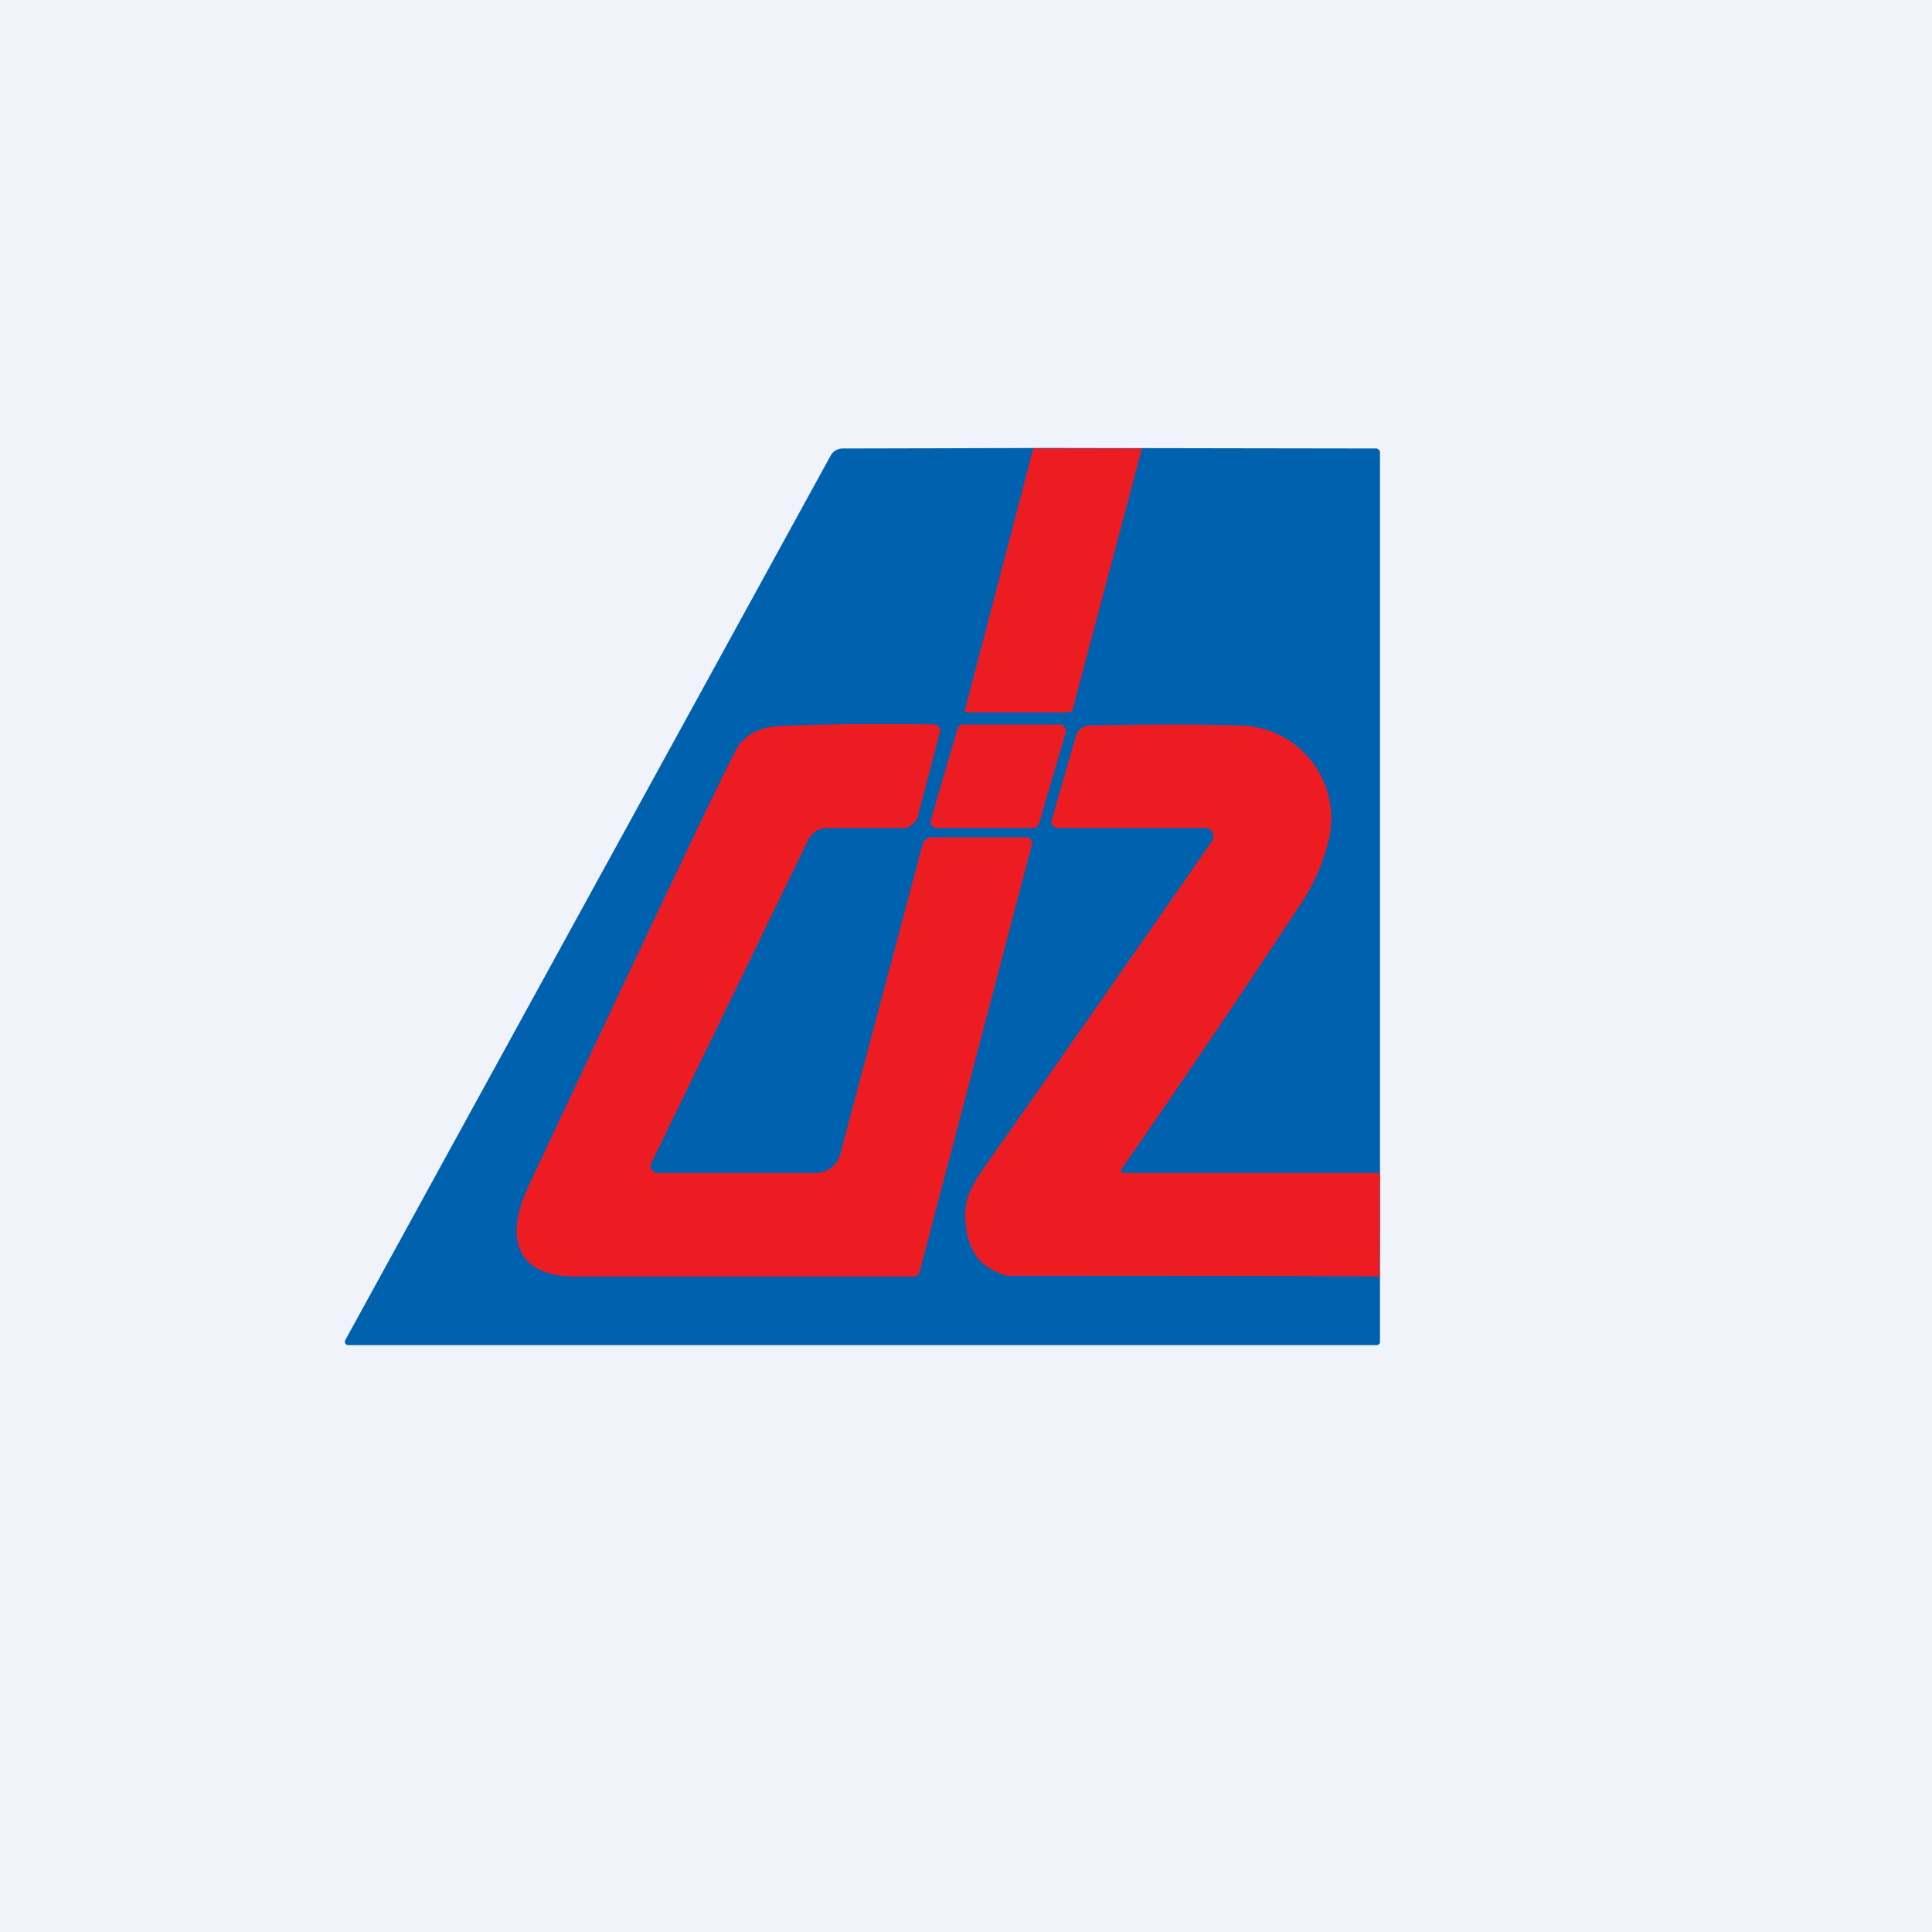
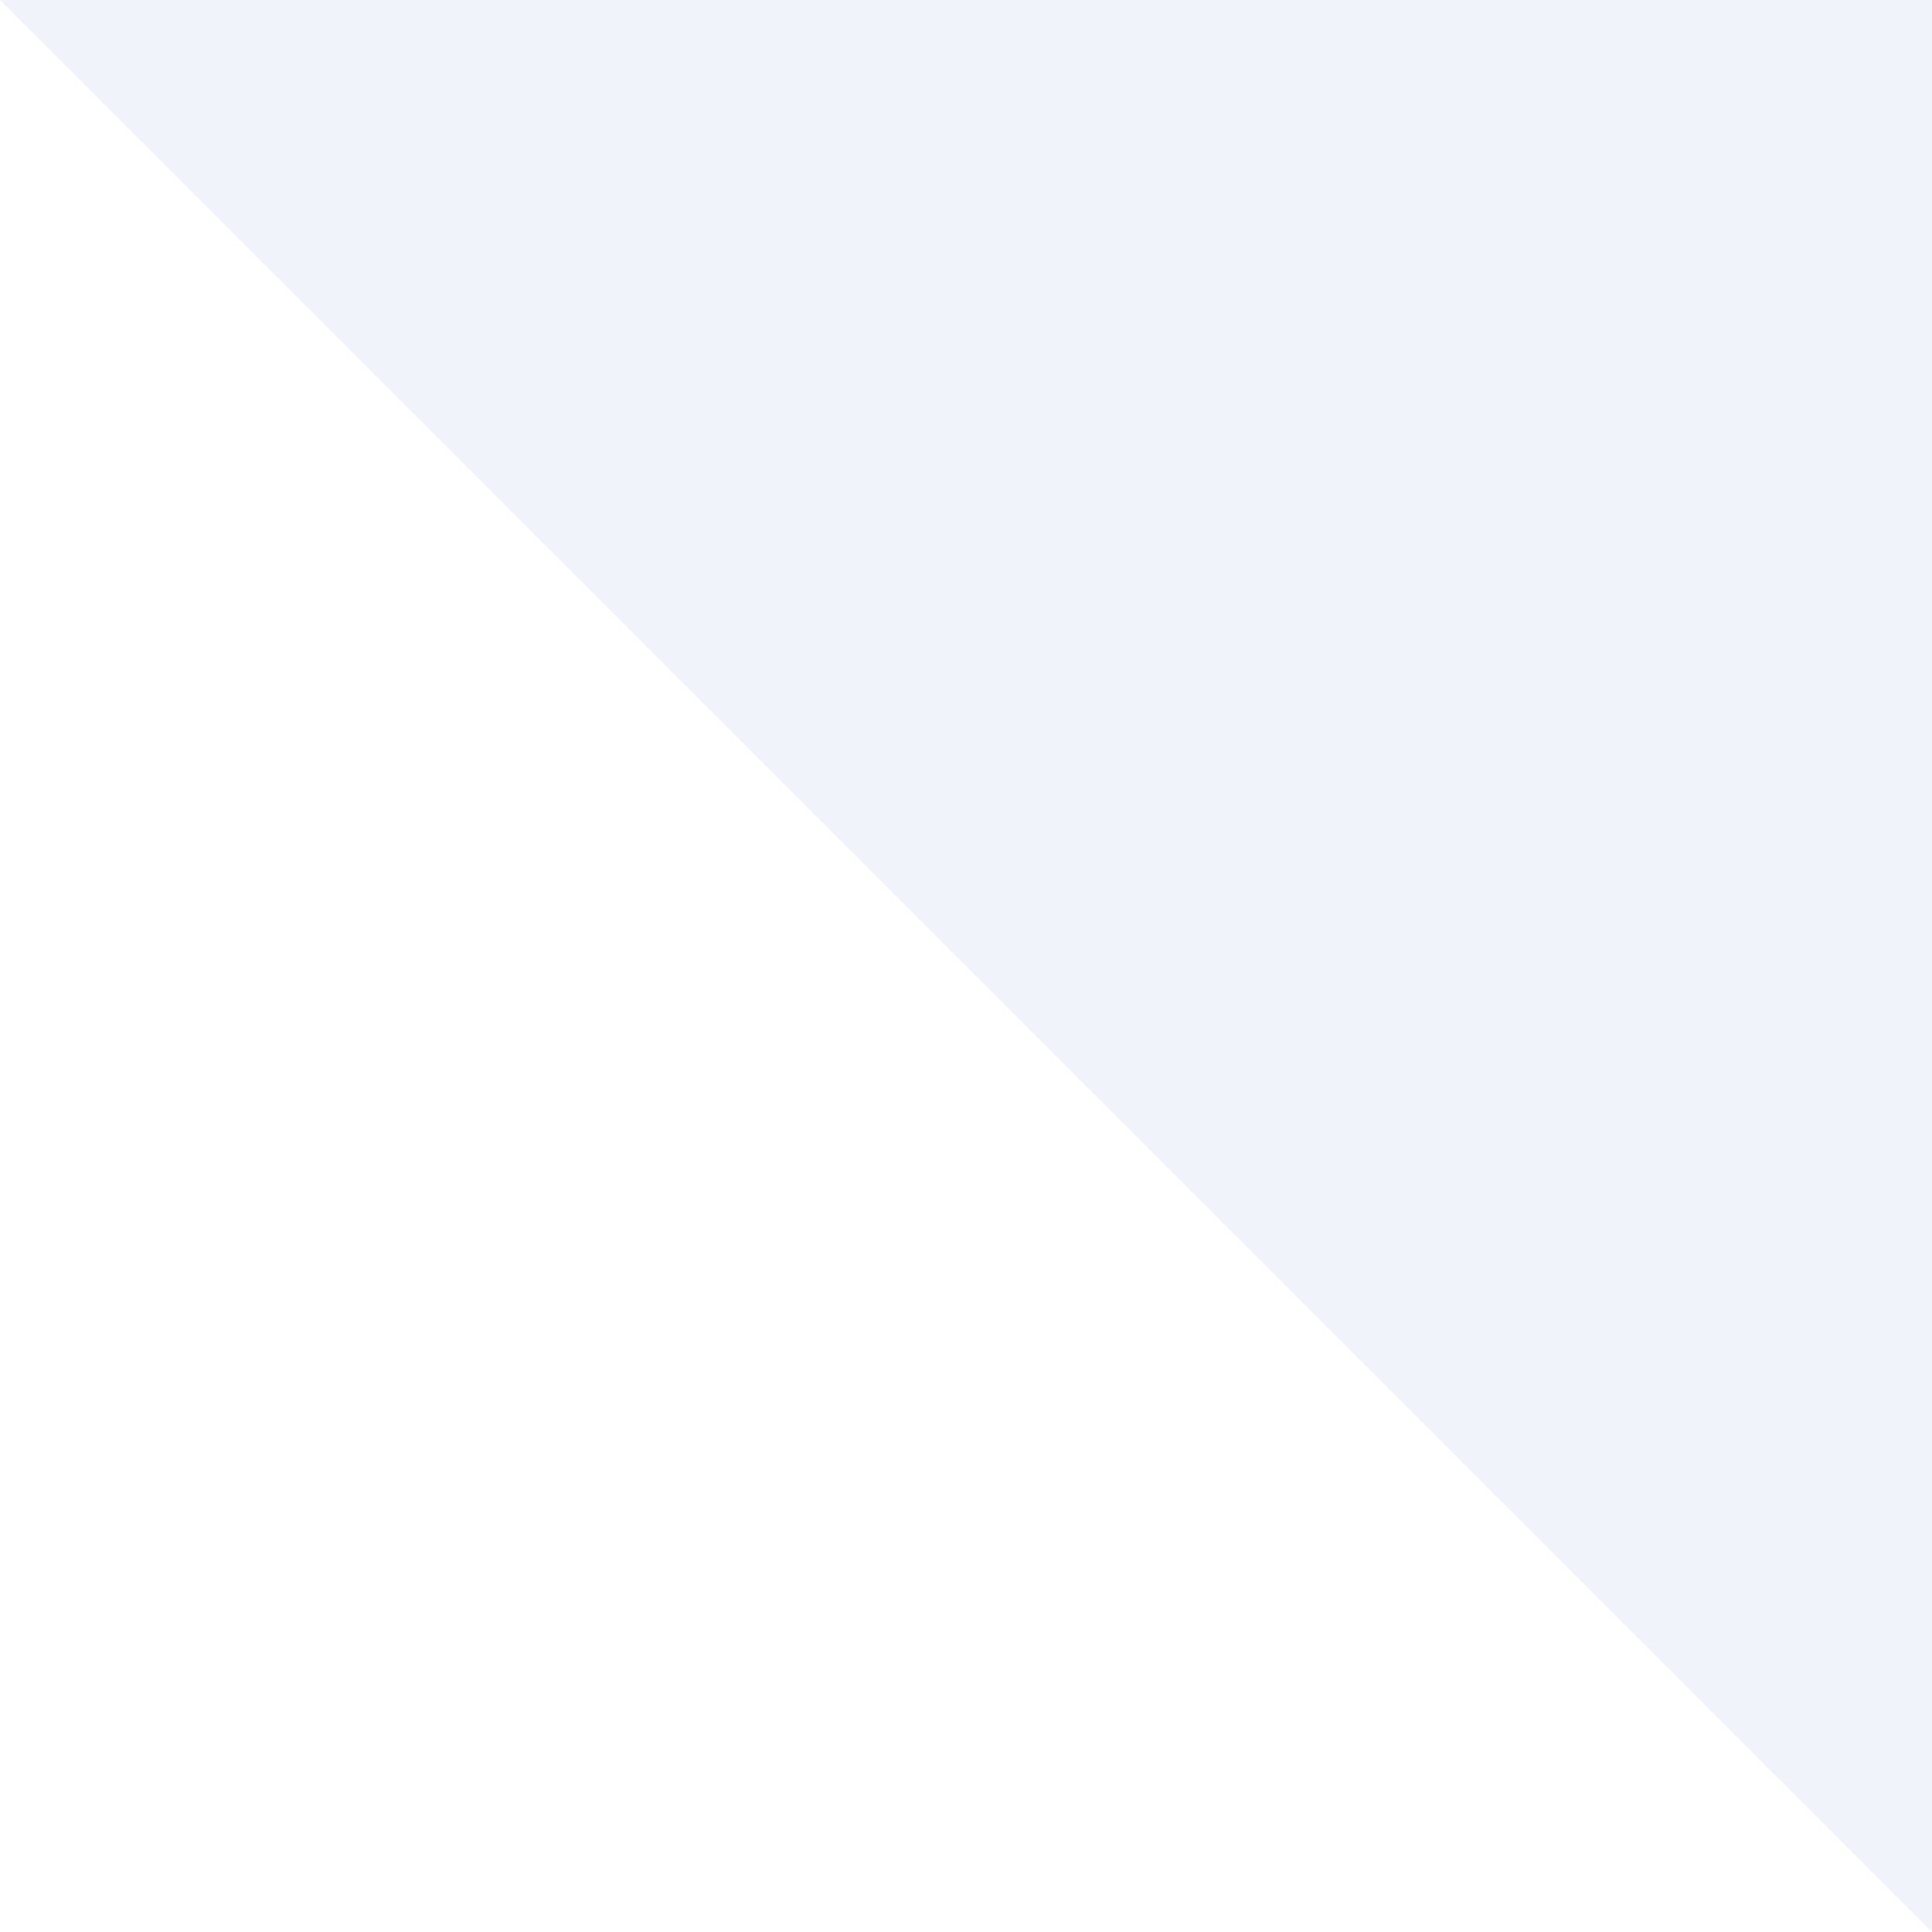
<svg xmlns="http://www.w3.org/2000/svg" width="56" height="56" viewBox="0 0 56 56">
-   <path fill="#F0F3FA" d="M0 0h56v56H0z" />
-   <path d="M39.88 13a.12.12 0 0 1 .09.04.11.11 0 0 1 .03.08V38.9c0 .02-.01.05-.03.06a.1.1 0 0 1-.07.03H10.1a.1.1 0 0 1-.09-.05.1.1 0 0 1 0-.1l14.07-25.64a.4.4 0 0 1 .35-.2c10.04-.02.84-.02 15.45 0Z" fill="#0061AF" />
-   <path d="m33.1 13-2 7.53c0 .04-.02.07-.05.09a.17.17 0 0 1-.1.03H28l-.03-.02v-.05L29.95 13h3.14ZM40 34l-.01 3c-3.6-.02-7.17-.02-10.73-.02-.14 0-.34-.08-.61-.24-.58-.35-.72-1.17-.66-1.77.03-.28.2-.65.53-1.12a1633 1633 0 0 0 6.61-9.47.25.25 0 0 0-.08-.35.25.25 0 0 0-.13-.03h-4.27c-.03 0-.05-.01-.08-.03a.17.17 0 0 1-.1-.11l.01-.08.71-2.46a.39.39 0 0 1 .14-.2.4.4 0 0 1 .24-.09c1.7-.04 3.16-.04 4.41 0a2.69 2.69 0 0 1 2.51 3.41 5.8 5.8 0 0 1-.82 1.81 360.37 360.37 0 0 1-5.18 7.66.08.08 0 0 0 .04.08l.04.01H40ZM27.25 21.2l-.65 2.48a.4.4 0 0 1-.14.2c-.07.06-.15.12-.24.12h-2.16c-.14 0-.27 0-.39.08a.72.72 0 0 0-.26.3l-4.53 9.33a.2.2 0 0 0 .09.27l.1.02h4.58c.16 0 .32-.05.44-.15a.7.7 0 0 0 .26-.38l2.39-8.99a.28.28 0 0 1 .1-.15.3.3 0 0 1 .18-.06h2.73a.17.17 0 0 1 .13.06.16.16 0 0 1 .03.15l-3.25 12.37a.19.19 0 0 1-.2.15h-9.62c-1.88.07-2.24-1.09-1.52-2.62 3.61-7.7 5.62-11.9 6.01-12.64.24-.45.7-.68 1.36-.7 1.17-.05 2.64-.07 4.43-.04.02 0 .04.03.06.04a.14.14 0 0 1 .07.1v.06Z" fill="#ED1C23" />
-   <path d="M27.92 21h2.8c.02 0 .05 0 .07.02l.07.05a.2.2 0 0 1 .03.16l-.77 2.63a.19.19 0 0 1-.06.1.17.17 0 0 1-.11.04h-2.8a.17.17 0 0 1-.14-.07.19.19 0 0 1-.03-.16l.77-2.63a.19.19 0 0 1 .06-.1.17.17 0 0 1 .11-.04Z" fill="#ED1C23" />
+   <path fill="#F0F3FA" d="M0 0h56v56z" />
</svg>